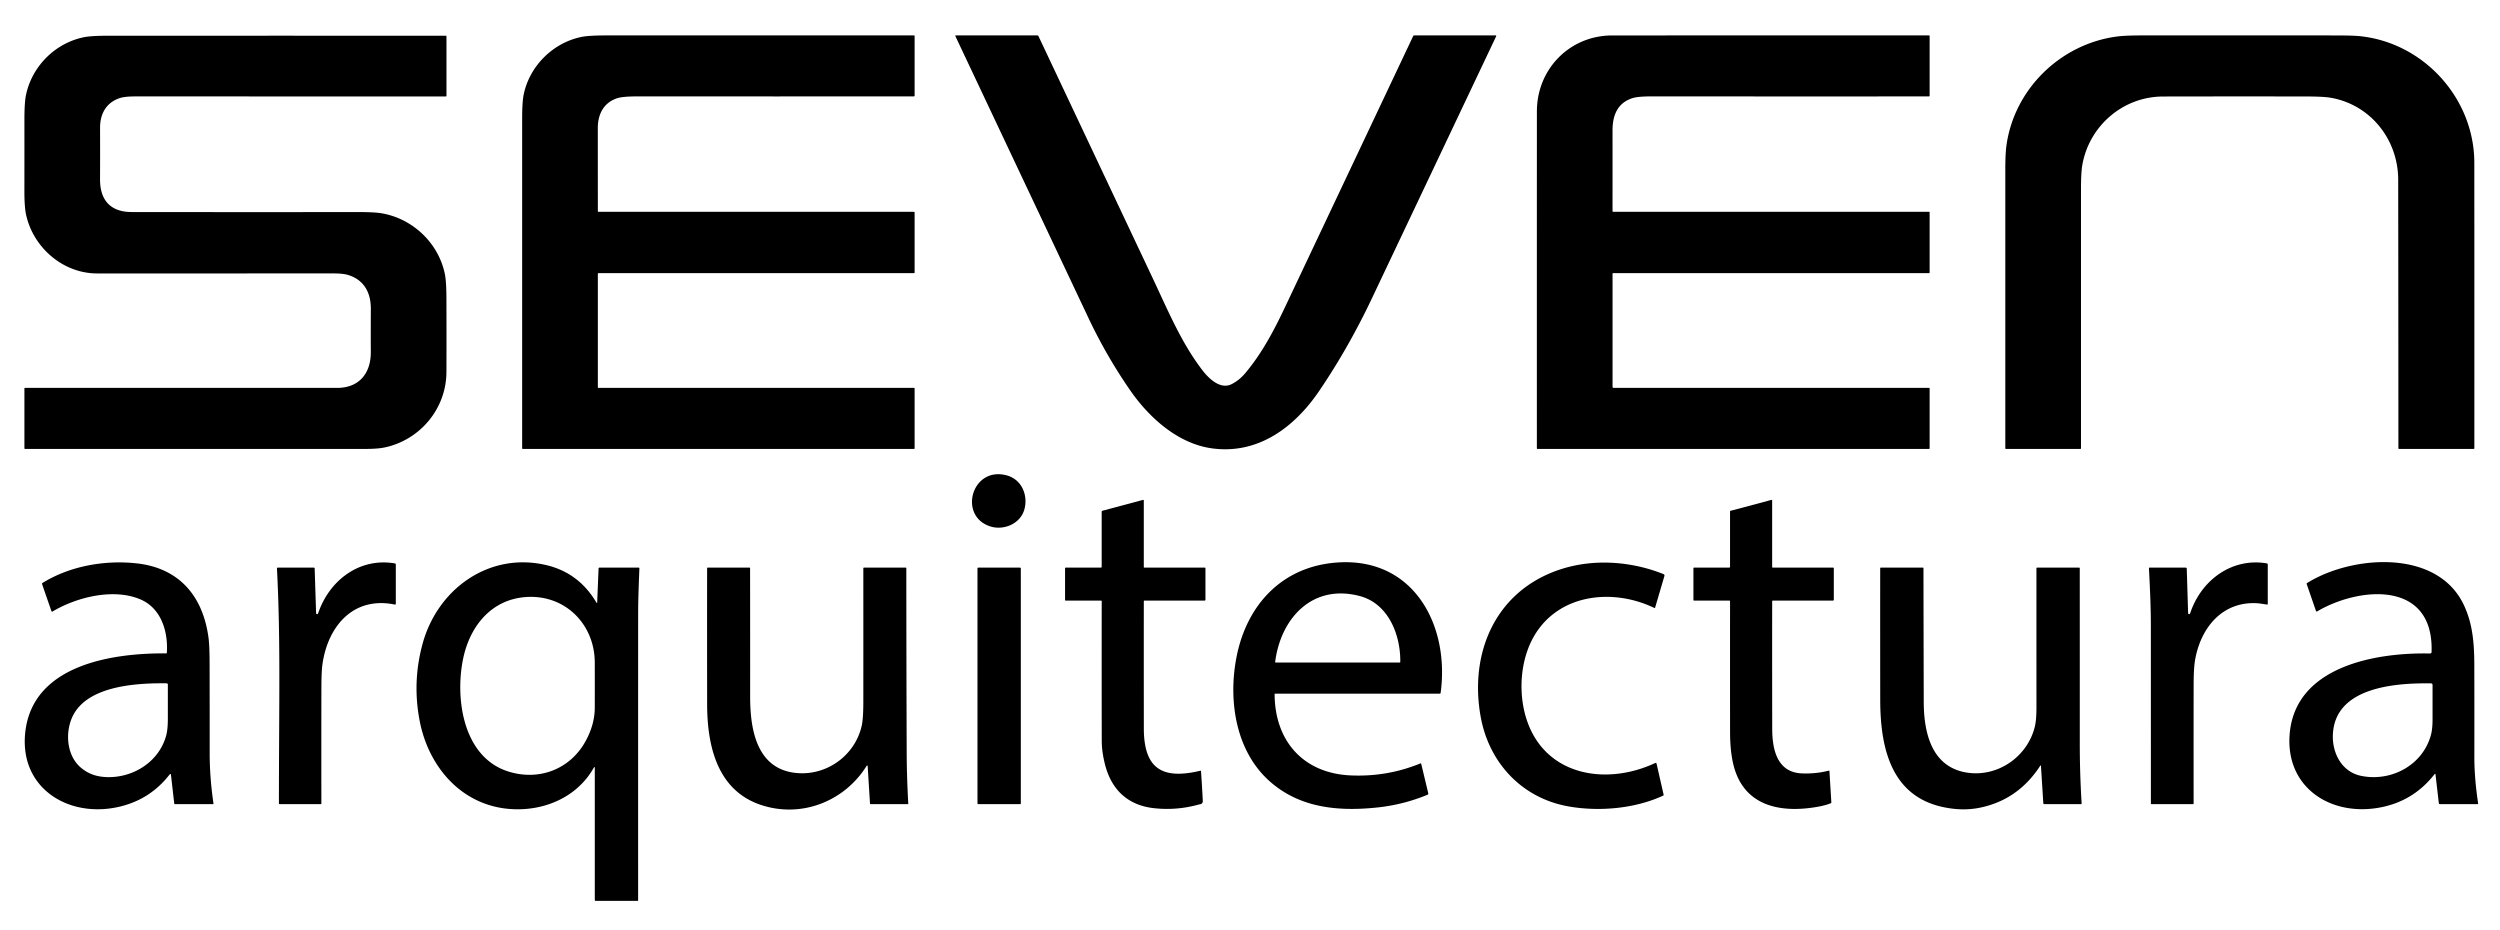
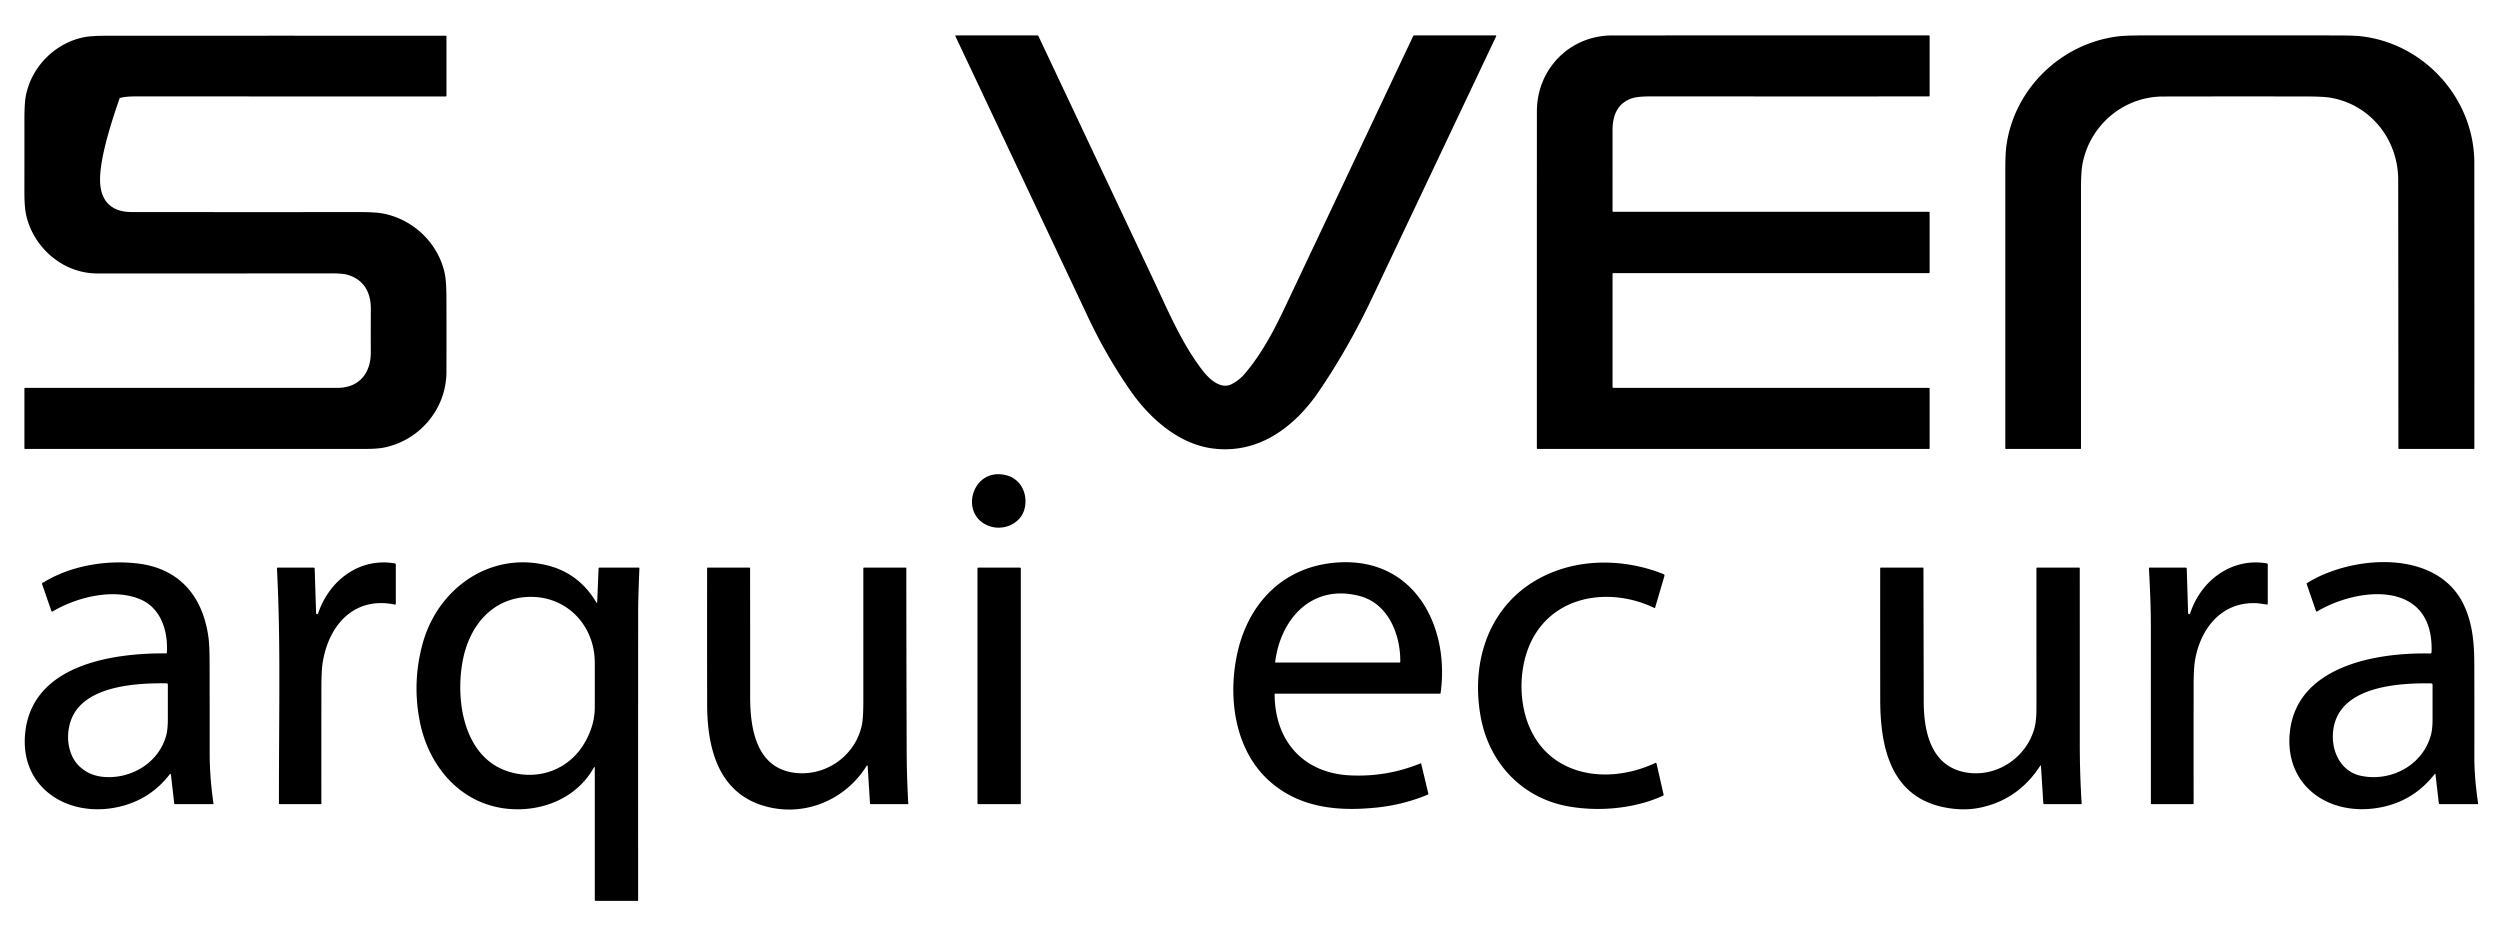
<svg xmlns="http://www.w3.org/2000/svg" viewBox="0.00 0.00 2048.00 762.00">
-   <path fill="#000000" d="  M 490.22 173.50  L 748.50 173.50  Q 749.25 173.50 749.25 174.25  L 749.25 223.25  A 0.50 0.50 0.0 0 1 748.75 223.75  L 490.25 223.75  A 0.50 0.50 0.0 0 0 489.75 224.25  L 489.75 317.25  A 0.50 0.50 0.0 0 0 490.25 317.75  L 748.75 317.75  A 0.50 0.50 0.0 0 1 749.25 318.25  L 749.25 367.25  A 0.50 0.50 0.0 0 1 748.75 367.75  L 428.26 367.75  A 0.51 0.51 0.0 0 1 427.75 367.24  Q 427.75 232.10 427.75 96.75  Q 427.75 83.21 429.13 76.85  C 434.15 53.78 453.16 34.97 476.40 30.24  Q 482.39 29.03 496.31 29.02  Q 622.54 28.98 748.75 29.01  A 0.50 0.50 0.0 0 1 749.25 29.51  L 749.25 78.25  A 0.74 0.74 0.0 0 1 748.51 78.99  Q 635.21 79.02 521.75 78.98  Q 510.03 78.97 505.41 80.53  C 494.39 84.23 489.72 93.70 489.72 104.95  Q 489.73 139.00 489.76 173.04  Q 489.77 173.50 490.22 173.50  Z" />
  <path fill="#000000" d="  M 992.54 367.25  C 964.76 363.33 941.21 341.99 925.81 319.70  Q 906.28 291.44 891.60 260.35  Q 837.06 144.87 782.63 29.57  A 0.40 0.40 0.0 0 1 782.99 29.00  L 849.75 29.00  A 1.06 1.05 -12.2 0 1 850.71 29.61  Q 897.54 128.86 944.41 228.14  C 956.60 253.97 967.91 281.22 985.31 303.68  C 990.24 310.04 999.73 319.33 1008.85 314.74  Q 1015.18 311.55 1020.04 305.79  C 1033.61 289.73 1043.60 270.81 1052.50 252.00  Q 1105.12 140.75 1157.70 29.49  A 0.85 0.85 0.0 0 1 1158.47 29.00  L 1225.25 29.00  A 0.47 0.47 0.0 0 1 1225.68 29.67  Q 1174.80 137.02 1123.82 244.51  C 1111.33 270.85 1097.02 296.21 1080.63 320.33  C 1060.51 349.94 1030.57 372.63 992.54 367.25  Z" />
  <path fill="#000000" d="  M 1321.78 317.75  L 1580.25 317.75  A 0.50 0.50 0.0 0 1 1580.75 318.25  L 1580.75 367.25  A 0.50 0.50 0.0 0 1 1580.25 367.75  L 1259.51 367.75  A 0.51 0.51 0.0 0 1 1259.00 367.25  Q 1258.98 229.36 1259.02 91.25  C 1259.03 56.54 1285.92 29.05 1320.75 29.04  Q 1450.51 28.99 1580.24 29.00  A 0.51 0.51 0.0 0 1 1580.75 29.51  L 1580.75 78.49  A 0.50 0.50 0.0 0 1 1580.25 78.99  Q 1466.51 79.03 1352.57 78.97  Q 1341.68 78.96 1337.09 80.47  C 1324.89 84.47 1320.98 94.74 1320.99 106.80  Q 1321.01 139.90 1320.99 172.99  A 0.52 0.51 0.0 0 0 1321.51 173.50  L 1580.25 173.50  A 0.50 0.50 0.0 0 1 1580.75 174.00  L 1580.75 223.25  A 0.50 0.50 0.0 0 1 1580.25 223.75  L 1321.50 223.75  A 0.50 0.50 0.0 0 0 1321.00 224.25  L 1321.00 316.97  A 0.78 0.78 0.0 0 0 1321.78 317.75  Z" />
  <path fill="#000000" d="  M 1643.66 119.30  C 1650.05 72.86 1688.11 35.93 1734.35 29.90  Q 1740.98 29.03 1754.32 29.02  Q 1833.67 28.96 1912.99 29.03  Q 1927.45 29.04 1932.97 29.60  C 1985.44 34.91 2026.92 80.51 2026.96 133.31  Q 2027.04 250.30 2026.99 367.25  A 0.50 0.50 0.0 0 1 2026.49 367.75  L 1965.26 367.75  A 0.49 0.49 0.0 0 1 1964.77 367.26  Q 1964.75 257.36 1964.60 147.25  C 1964.56 114.38 1942.09 85.94 1909.62 80.13  Q 1903.64 79.06 1889.68 79.03  Q 1830.84 78.94 1772.01 79.06  C 1739.18 79.13 1711.63 103.03 1705.89 134.81  Q 1704.75 141.17 1704.75 154.74  Q 1704.75 261.01 1704.75 367.24  A 0.51 0.51 0.0 0 1 1704.24 367.75  L 1643.26 367.75  A 0.51 0.51 0.0 0 1 1642.75 367.24  Q 1642.75 253.35 1642.75 139.25  Q 1642.75 125.92 1643.66 119.30  Z" />
-   <path fill="#000000" d="  M 107.76 173.70  Q 200.12 173.82 292.50 173.72  Q 306.49 173.70 312.46 174.70  C 337.75 178.94 359.10 198.73 364.42 224.42  Q 365.66 230.37 365.71 244.33  Q 365.83 274.52 365.72 304.74  C 365.61 334.66 344.37 360.11 315.58 366.45  Q 309.63 367.76 299.31 367.76  Q 159.89 367.74 20.51 367.75  A 0.51 0.51 0.0 0 1 20.00 367.24  L 20.00 318.26  A 0.51 0.50 -90.0 0 1 20.50 317.75  Q 148.23 317.74 276.17 317.76  C 294.27 317.76 303.84 305.76 303.77 288.43  Q 303.69 270.72 303.79 253.04  C 303.86 239.91 298.36 229.42 285.41 225.33  Q 281.15 223.99 273.31 223.99  Q 176.41 224.01 79.50 224.00  C 51.52 223.99 27.17 202.68 21.36 175.85  Q 19.97 169.40 19.98 156.58  Q 20.02 127.40 20.00 98.25  Q 20.00 84.34 21.19 78.34  C 25.87 54.73 44.82 35.50 68.41 30.56  Q 74.58 29.27 88.31 29.27  Q 226.79 29.23 365.25 29.26  A 0.50 0.50 0.0 0 1 365.75 29.76  L 365.75 78.49  A 0.51 0.51 0.0 0 1 365.24 79.00  Q 238.03 79.01 110.61 78.99  Q 102.24 78.99 98.05 80.38  C 86.87 84.10 81.92 93.41 81.97 104.86  Q 82.06 125.91 81.96 146.95  C 81.88 163.85 90.46 173.67 107.76 173.70  Z" />
+   <path fill="#000000" d="  M 107.76 173.70  Q 200.12 173.82 292.50 173.72  Q 306.49 173.70 312.46 174.70  C 337.75 178.94 359.10 198.73 364.42 224.42  Q 365.66 230.37 365.71 244.33  Q 365.83 274.52 365.72 304.74  C 365.61 334.66 344.37 360.11 315.58 366.45  Q 309.63 367.76 299.31 367.76  Q 159.89 367.74 20.51 367.75  A 0.51 0.51 0.0 0 1 20.00 367.24  L 20.00 318.26  A 0.51 0.50 -90.0 0 1 20.50 317.75  Q 148.23 317.74 276.17 317.76  C 294.27 317.76 303.84 305.76 303.77 288.43  Q 303.69 270.72 303.79 253.04  C 303.86 239.91 298.36 229.42 285.41 225.33  Q 281.15 223.99 273.31 223.99  Q 176.41 224.01 79.50 224.00  C 51.52 223.99 27.17 202.68 21.36 175.85  Q 19.97 169.40 19.98 156.58  Q 20.02 127.40 20.00 98.25  Q 20.00 84.34 21.19 78.34  C 25.87 54.73 44.82 35.50 68.41 30.56  Q 74.58 29.27 88.31 29.27  Q 226.79 29.23 365.25 29.26  A 0.50 0.50 0.0 0 1 365.75 29.76  L 365.75 78.49  A 0.51 0.51 0.0 0 1 365.24 79.00  Q 238.03 79.01 110.61 78.99  Q 102.24 78.99 98.05 80.38  Q 82.06 125.91 81.96 146.95  C 81.88 163.85 90.46 173.67 107.76 173.70  Z" />
  <path fill="#000000" d="  M 811.48 431.32  C 784.72 423.08 795.84 381.91 824.47 389.34  C 837.00 392.58 842.44 405.74 839.15 417.42  C 835.86 429.07 822.41 434.68 811.48 431.32  Z" />
-   <path fill="#000000" d="  M 901.99 492.00  L 873.00 492.00  A 0.50 0.50 0.0 0 1 872.50 491.50  L 872.50 465.50  A 0.50 0.50 0.0 0 1 873.00 465.00  L 901.75 465.00  Q 902.50 465.00 902.50 464.25  L 902.50 419.26  Q 902.50 418.58 903.16 418.40  L 936.31 409.52  A 0.55 0.55 0.0 0 1 937.00 410.05  L 937.00 464.50  A 0.50 0.50 0.0 0 0 937.50 465.00  L 987.00 465.00  A 0.50 0.50 0.0 0 1 987.50 465.50  L 987.50 491.25  Q 987.50 492.00 986.75 492.00  L 937.51 492.00  A 0.50 0.50 0.0 0 0 937.01 492.50  Q 936.97 544.52 937.03 596.75  C 937.07 630.10 952.43 638.76 983.32 631.39  Q 983.84 631.27 983.88 631.80  Q 984.71 643.81 985.32 655.76  Q 985.46 658.39 983.27 658.81  Q 982.20 659.02 982.08 659.05  Q 964.09 664.10 945.44 662.08  C 923.57 659.70 910.37 646.61 905.19 626.14  Q 902.57 615.79 902.55 606.69  Q 902.45 549.68 902.52 492.53  A 0.53 0.53 0.0 0 0 901.99 492.00  Z" />
-   <path fill="#000000" d="  M 1416.74 492.00  L 1387.75 492.00  A 0.50 0.50 0.0 0 1 1387.25 491.50  L 1387.25 465.50  A 0.50 0.50 0.0 0 1 1387.75 465.00  L 1416.50 465.00  Q 1417.25 465.00 1417.25 464.25  L 1417.25 419.01  A 0.59 0.59 0.0 0 1 1417.68 418.44  L 1451.07 409.53  A 0.55 0.54 82.7 0 1 1451.75 410.06  L 1451.75 464.50  A 0.50 0.50 0.0 0 0 1452.25 465.00  L 1501.75 465.00  A 0.50 0.50 0.0 0 1 1502.25 465.50  L 1502.25 491.25  Q 1502.25 492.00 1501.50 492.00  L 1452.26 492.00  A 0.49 0.49 0.0 0 0 1451.77 492.49  Q 1451.70 544.64 1451.80 597.00  C 1451.83 613.32 1455.47 632.66 1475.93 633.56  Q 1487.31 634.07 1498.29 631.29  A 0.31 0.31 0.0 0 1 1498.67 631.57  L 1500.23 657.26  A 0.80 0.78 77.4 0 1 1499.74 658.05  Q 1495.39 659.75 1489.57 660.82  C 1458.75 666.44 1427.95 660.65 1419.83 625.69  C 1417.93 617.52 1417.28 608.66 1417.27 599.30  Q 1417.22 545.98 1417.26 492.52  A 0.52 0.52 0.0 0 0 1416.74 492.00  Z" />
  <path fill="#000000" d="  M 140.03 634.54  A 0.53 0.53 0.0 0 0 139.09 634.28  Q 122.60 655.66 96.01 661.26  C 55.21 669.86 15.65 645.11 20.71 599.74  C 26.90 544.19 92.84 534.89 136.16 535.25  A 0.51 0.51 0.0 0 0 136.67 534.77  C 137.83 517.75 132.26 498.65 115.50 491.23  C 93.53 481.51 62.86 489.09 43.07 500.94  A 0.65 0.65 0.0 0 1 42.12 500.60  L 34.48 478.53  A 0.83 0.83 0.0 0 1 34.82 477.56  C 57.39 463.57 86.01 458.65 111.99 461.51  C 147.18 465.40 166.35 488.73 170.82 522.48  Q 171.66 528.88 171.70 542.43  Q 171.79 579.71 171.77 617.00  Q 171.75 636.82 174.89 658.28  Q 174.96 658.75 174.48 658.75  L 143.27 658.75  A 0.54 0.53 86.3 0 1 142.74 658.28  L 140.03 634.54  Z  M 66.46 629.03  C 72.83 634.31 79.80 636.47 88.33 636.62  C 109.61 636.99 130.47 623.78 136.18 602.37  Q 137.51 597.39 137.50 588.52  Q 137.50 574.51 137.50 560.90  Q 137.50 559.79 136.38 559.77  C 112.29 559.50 70.97 561.53 59.18 587.48  C 53.33 600.35 54.55 619.15 66.46 629.03  Z" />
  <path fill="#000000" d="  M 260.60 502.50  C 269.61 475.63 294.30 456.55 323.46 461.54  A 0.96 0.95 5.0 0 1 324.25 462.48  L 324.25 494.48  Q 324.25 495.44 323.31 495.24  C 289.29 488.27 268.51 513.21 264.15 544.15  Q 263.31 550.05 263.29 564.04  Q 263.20 611.15 263.27 658.23  A 0.52 0.52 0.0 0 1 262.75 658.75  L 229.02 658.75  A 0.53 0.53 0.0 0 1 228.49 658.22  C 228.53 574.96 229.93 524.88 226.88 465.65  A 0.62 0.62 0.0 0 1 227.50 465.00  L 257.00 465.00  Q 257.75 465.00 257.78 465.75  L 258.94 502.26  A 0.85 0.85 0.0 0 0 260.60 502.50  Z" />
  <path fill="#000000" d="  M 487.25 628.76  A 0.34 0.34 0.0 0 0 486.61 628.59  C 472.73 653.61 444.56 665.12 416.69 662.64  C 377.66 659.18 351.31 628.11 343.97 591.40  Q 337.50 559.02 346.23 527.20  C 358.52 482.40 400.88 451.77 447.79 463.00  Q 474.37 469.37 488.69 493.83  A 0.28 0.28 0.0 0 0 489.21 493.71  L 490.35 465.69  A 0.72 0.71 -88.7 0 1 491.06 465.00  L 523.24 465.00  A 0.55 0.55 0.0 0 1 523.79 465.57  C 523.31 478.15 522.77 490.61 522.77 503.21  Q 522.73 620.37 522.76 737.49  A 0.52 0.51 0.0 0 1 522.24 738.00  L 488.00 738.00  A 0.75 0.75 0.0 0 1 487.25 737.25  L 487.25 628.76  Z  M 379.52 539.01  C 372.58 571.39 378.92 620.40 416.67 632.10  C 441.71 639.87 467.17 630.18 479.79 607.01  Q 487.20 593.41 487.24 579.75  Q 487.29 561.25 487.24 542.75  C 487.14 511.27 462.82 486.84 430.81 489.10  C 402.49 491.09 385.11 512.90 379.52 539.01  Z" />
  <path fill="#000000" d="  M 1040.44 640.31  C 1012.27 615.55 1006.02 574.06 1012.92 538.42  C 1021.29 495.24 1050.67 463.49 1096.49 460.74  C 1158.98 457.00 1187.69 513.37 1180.15 567.69  Q 1180.07 568.25 1179.50 568.25  L 1044.50 568.25  A 0.33 0.33 0.0 0 0 1044.17 568.58  C 1044.27 606.77 1067.43 633.38 1106.17 635.20  Q 1136.16 636.61 1163.61 625.39  Q 1164.13 625.18 1164.26 625.72  L 1170.05 649.95  Q 1170.23 650.71 1169.51 651.01  Q 1149.54 659.31 1127.75 661.55  C 1096.40 664.76 1065.10 662.00 1040.44 640.31  Z  M 1147.11 542.16  C 1147.38 520.12 1137.42 494.41 1113.77 488.24  C 1074.89 478.08 1049.10 506.69 1044.61 542.29  Q 1044.56 542.75 1045.02 542.75  L 1146.51 542.75  Q 1147.10 542.75 1147.11 542.16  Z" />
  <path fill="#000000" d="  M 1848.85 494.16  C 1820.26 492.60 1802.68 514.57 1798.19 540.78  Q 1797.06 547.43 1797.03 560.43  Q 1796.95 609.34 1797.02 658.22  A 0.53 0.53 0.0 0 1 1796.49 658.75  L 1762.54 658.75  Q 1762.01 658.75 1762.01 658.22  Q 1761.99 585.07 1761.98 512.01  Q 1761.98 494.29 1760.41 465.63  Q 1760.37 465.00 1761.00 465.00  L 1790.52 465.00  A 0.87 0.87 0.0 0 1 1791.39 465.84  L 1792.50 502.26  A 0.85 0.85 0.0 0 0 1794.16 502.50  C 1803.00 475.43 1828.26 456.65 1856.93 461.52  A 0.99 0.98 4.9 0 1 1857.75 462.49  L 1857.75 494.69  Q 1857.75 495.32 1857.13 495.24  C 1854.33 494.89 1851.18 494.29 1848.85 494.16  Z" />
  <path fill="#000000" d="  M 1995.14 634.27  A 0.37 0.37 0.0 0 0 1994.48 634.09  Q 1976.21 657.57 1946.73 662.00  C 1907.25 667.95 1871.74 643.69 1875.77 600.52  C 1880.94 545.28 1947.40 534.38 1990.77 535.35  A 1.15 1.15 0.0 0 0 1991.94 534.24  C 1993.97 474.87 1932.44 480.61 1898.20 500.87  A 0.66 0.65 -24.6 0 1 1897.25 500.52  L 1889.63 478.41  Q 1889.47 477.95 1889.88 477.69  C 1925.91 455.00 1996.59 448.99 2018.47 495.80  C 2025.49 510.81 2026.89 526.35 2026.95 544.19  Q 2027.06 582.22 2026.99 620.25  Q 2026.96 637.12 2030.07 658.10  Q 2030.16 658.75 2029.51 658.75  L 1998.77 658.75  A 0.90 0.90 0.0 0 1 1997.88 657.95  L 1995.14 634.27  Z  M 1911.07 602.66  C 1910.74 617.34 1918.53 632.25 1933.99 635.53  C 1958.63 640.75 1984.87 626.96 1991.49 601.78  Q 1992.76 596.97 1992.75 589.11  Q 1992.75 574.85 1992.75 561.09  A 1.28 1.28 0.0 0 0 1991.48 559.81  C 1961.87 559.41 1911.96 562.92 1911.07 602.66  Z" />
  <path fill="#000000" d="  M 1284.27 660.49  C 1246.50 653.55 1219.78 624.74 1212.98 587.23  C 1203.46 534.72 1225.09 484.07 1277.93 466.54  C 1305.25 457.48 1336.23 459.69 1362.78 470.32  A 1.23 1.21 19.4 0 1 1363.50 471.80  L 1355.89 497.70  Q 1355.72 498.29 1355.18 498.02  C 1322.28 482.14 1279.40 486.03 1258.41 518.32  C 1246.11 537.24 1243.67 563.61 1249.29 584.93  C 1262.47 634.88 1314.22 644.60 1356.02 625.02  A 0.73 0.73 0.0 0 1 1357.04 625.52  L 1362.83 650.97  Q 1362.96 651.55 1362.43 651.79  C 1338.90 662.67 1309.15 665.05 1284.27 660.49  Z" />
  <path fill="#000000" d="  M 710.79 627.50  A 0.43 0.43 0.0 0 0 710.00 627.30  C 691.99 656.36 656.76 670.40 623.60 659.48  C 587.58 647.62 579.35 611.10 579.29 577.17  Q 579.20 521.32 579.27 465.49  A 0.49 0.49 0.0 0 1 579.76 465.00  L 613.98 465.00  A 0.49 0.49 0.0 0 1 614.47 465.49  Q 614.55 518.04 614.52 570.49  C 614.51 595.70 618.97 628.77 650.50 633.02  C 676.06 636.47 700.24 619.53 705.91 594.60  Q 707.23 588.79 707.24 574.70  Q 707.27 520.08 707.24 465.52  A 0.52 0.52 0.0 0 1 707.76 465.00  L 741.95 465.00  Q 742.46 465.00 742.46 465.51  Q 742.49 540.76 742.76 615.93  Q 742.83 636.54 744.07 658.58  A 0.16 0.15 88.2 0 1 743.92 658.75  L 713.24 658.75  A 0.54 0.54 0.0 0 1 712.70 658.24  L 710.79 627.50  Z" />
  <rect fill="#000000" x="800.75" y="465.00" width="35.50" height="193.76" rx="0.60" />
  <path fill="#000000" d="  M 1671.95 627.33  A 0.28 0.28 0.0 0 0 1671.43 627.20  Q 1653.18 655.44 1621.50 661.75  Q 1607.18 664.60 1591.05 661.00  C 1548.11 651.43 1540.33 610.56 1540.28 573.22  Q 1540.21 519.34 1540.26 465.50  A 0.50 0.50 0.0 0 1 1540.76 465.00  L 1575.20 465.00  Q 1575.70 465.00 1575.70 465.50  Q 1575.79 520.30 1575.93 574.99  C 1575.99 599.30 1581.82 627.63 1610.25 632.74  C 1635.75 637.32 1660.82 620.31 1666.92 595.32  Q 1668.27 589.80 1668.26 579.59  Q 1668.24 522.51 1668.25 465.50  A 0.51 0.50 0.0 0 1 1668.76 465.00  L 1703.23 465.00  A 0.51 0.51 0.0 0 1 1703.74 465.51  Q 1703.77 537.04 1703.76 608.50  C 1703.75 625.65 1704.26 641.65 1705.28 658.16  Q 1705.32 658.75 1704.72 658.75  L 1674.74 658.75  A 0.87 0.87 0.0 0 1 1673.87 657.93  L 1671.95 627.33  Z" />
</svg>